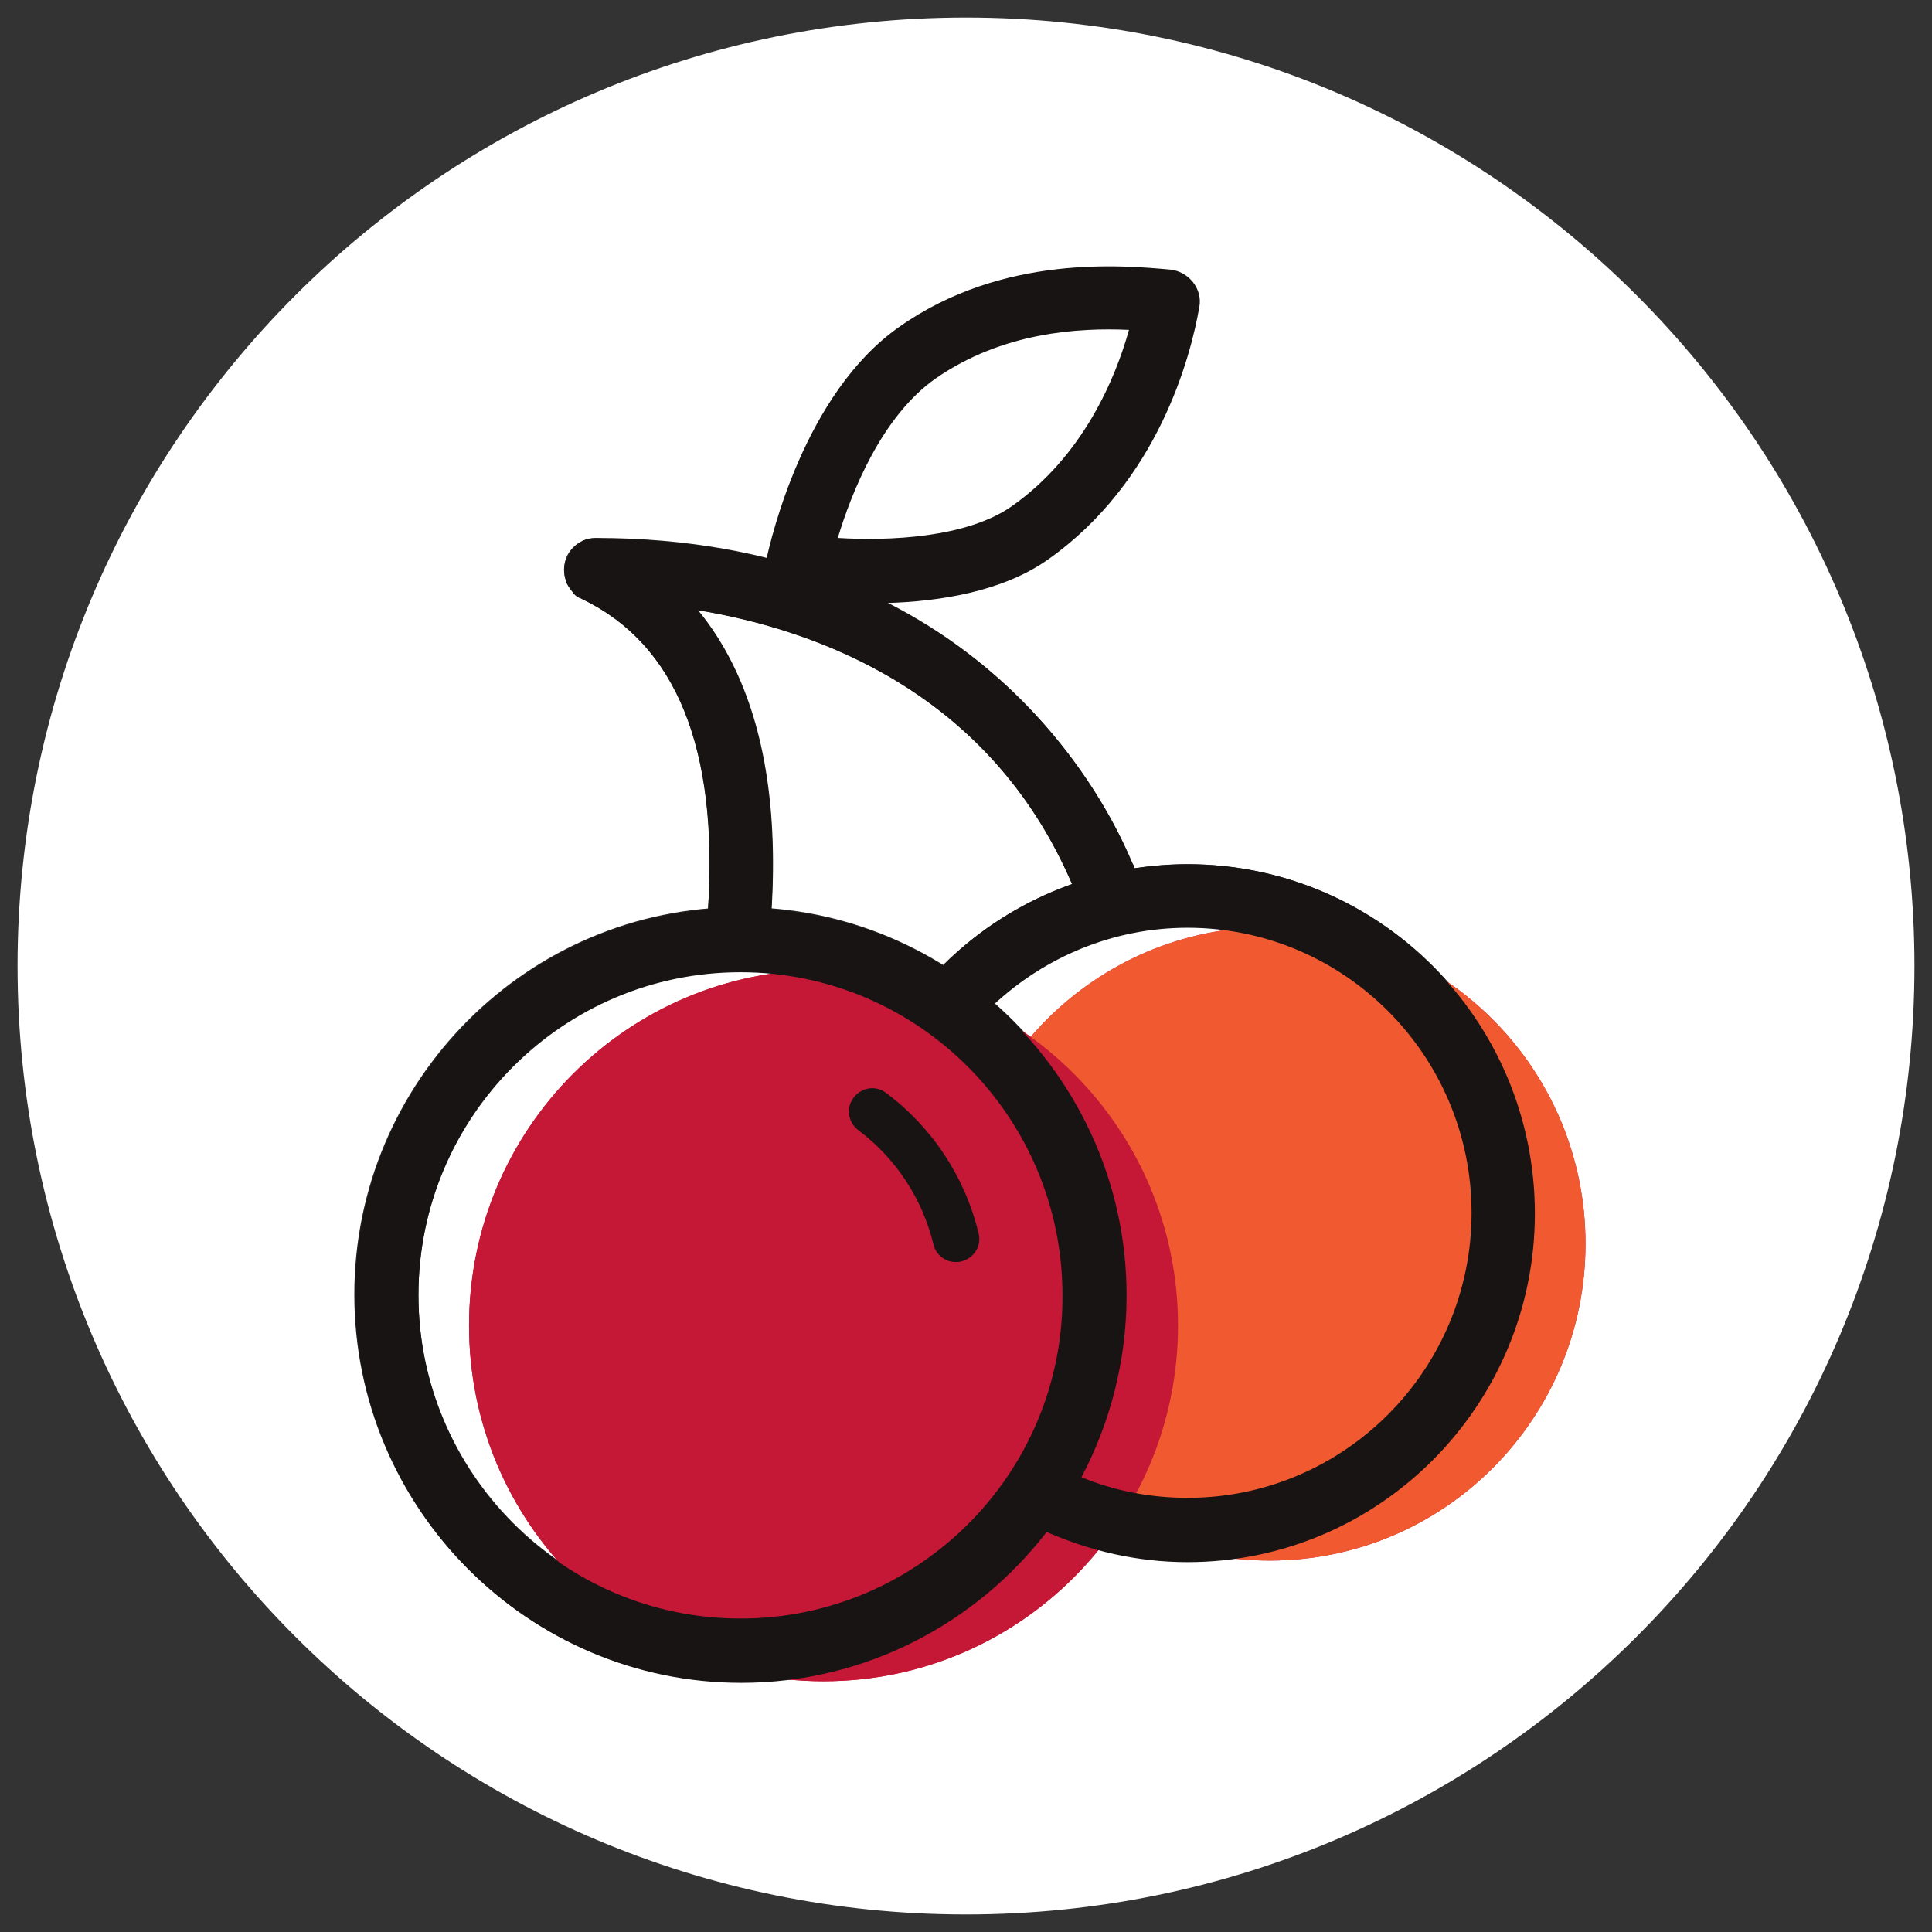
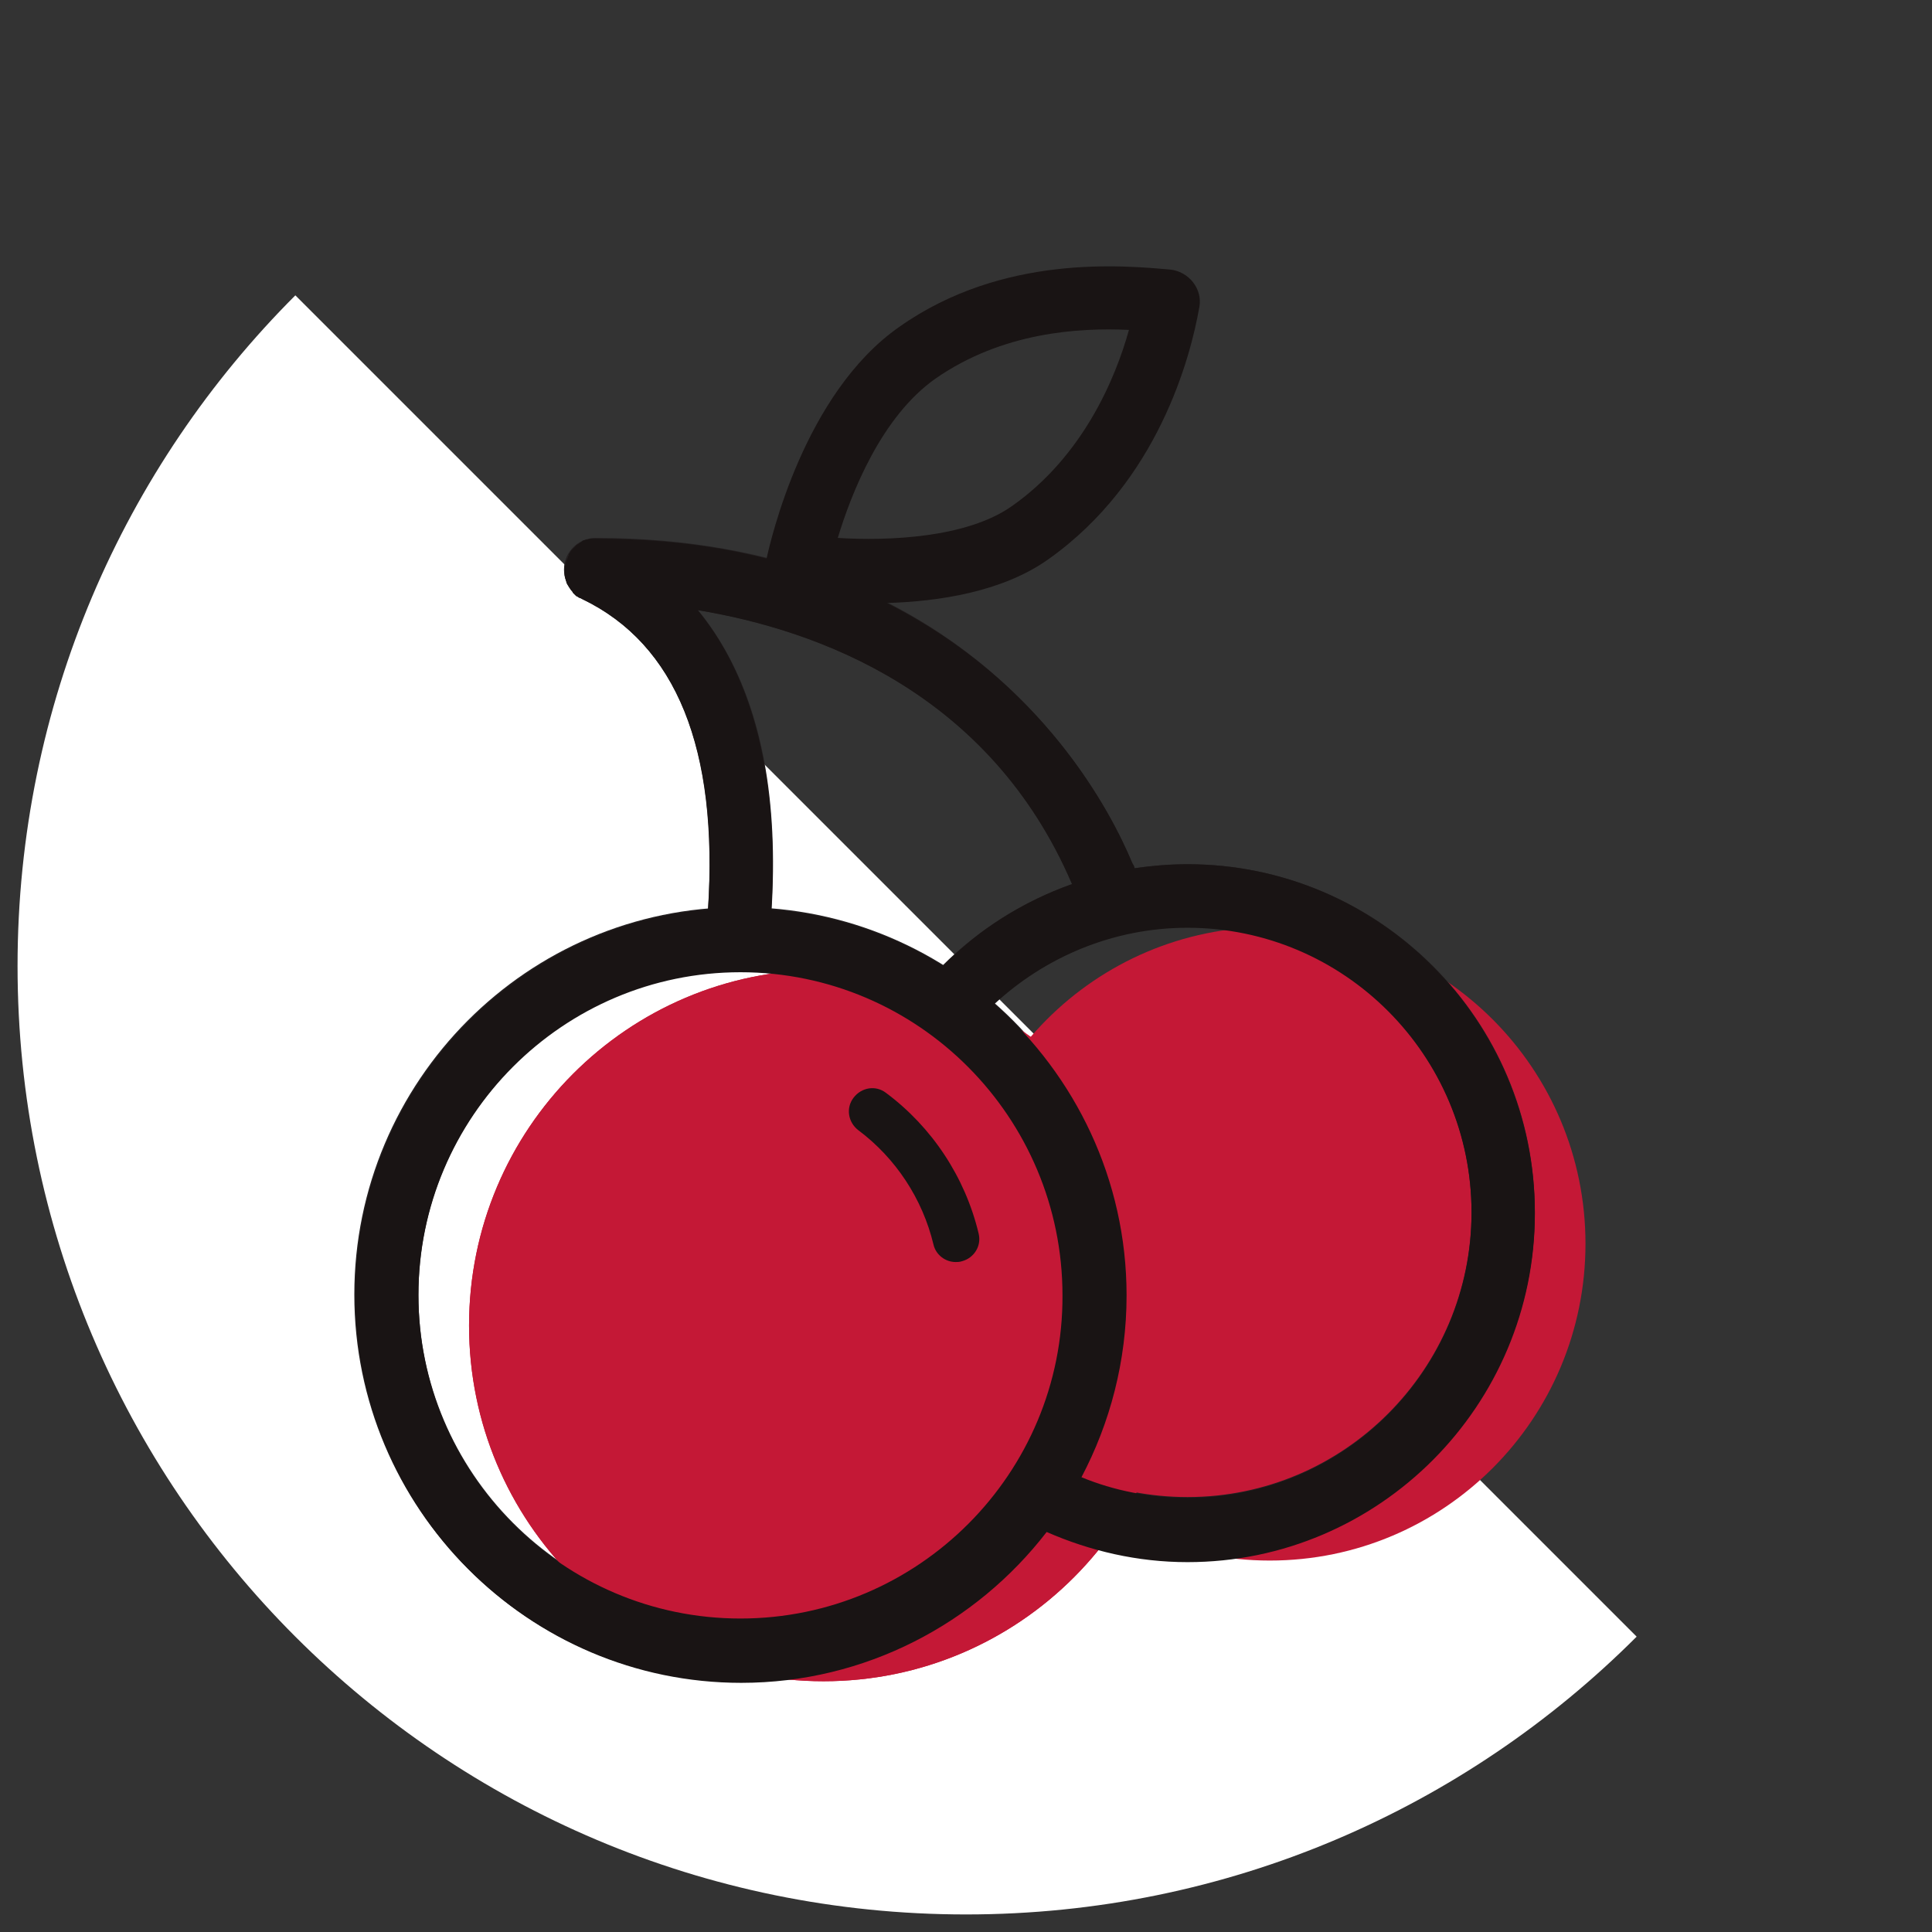
<svg xmlns="http://www.w3.org/2000/svg" width="360" zoomAndPan="magnify" viewBox="0 0 270 270" height="360" preserveAspectRatio="xMidYMid meet" version="1.2">
  <rect x="0" y="0" width="270" height="270" fill="#333333" stroke="none" />
  <defs>
    <clipPath id="74f0f38fed">
      <path d="M 2.453 2.453 L 267.547 2.453 L 267.547 267.547 L 2.453 267.547 Z M 2.453 2.453 " />
    </clipPath>
    <clipPath id="878dc00cd9">
      <path d="M 135 2.453 C 61.797 2.453 2.453 61.797 2.453 135 C 2.453 208.203 61.797 267.547 135 267.547 C 208.203 267.547 267.547 208.203 267.547 135 C 267.547 61.797 208.203 2.453 135 2.453 Z M 135 2.453 " />
    </clipPath>
    <clipPath id="74a704bdd4">
-       <path d="M 0.453 0.453 L 265.547 0.453 L 265.547 265.547 L 0.453 265.547 Z M 0.453 0.453 " />
+       <path d="M 0.453 0.453 L 265.547 265.547 L 0.453 265.547 Z M 0.453 0.453 " />
    </clipPath>
    <clipPath id="2cc5cacabd">
      <path d="M 133 0.453 C 59.797 0.453 0.453 59.797 0.453 133 C 0.453 206.203 59.797 265.547 133 265.547 C 206.203 265.547 265.547 206.203 265.547 133 C 265.547 59.797 206.203 0.453 133 0.453 Z M 133 0.453 " />
    </clipPath>
    <clipPath id="5cca290e12">
      <rect x="0" width="266" y="0" height="266" />
    </clipPath>
    <clipPath id="29dd17f37c">
      <path d="M 133 129 L 221.902 129 L 221.902 219 L 133 219 Z M 133 129 " />
    </clipPath>
    <clipPath id="201592c614">
      <path d="M 49.402 126 L 158 126 L 158 235.465 L 49.402 235.465 Z M 49.402 126 " />
    </clipPath>
    <clipPath id="9c7c3b989a">
      <path d="M 49.402 61 L 221.902 61 L 221.902 235.465 L 49.402 235.465 Z M 49.402 61 " />
    </clipPath>
    <clipPath id="74be934ebf">
-       <path d="M 133 129 L 221.902 129 L 221.902 219 L 133 219 Z M 133 129 " />
-     </clipPath>
+       </clipPath>
    <clipPath id="b7a076f527">
      <path d="M 49.402 37 L 215 37 L 215 235.465 L 49.402 235.465 Z M 49.402 37 " />
    </clipPath>
  </defs>
  <g id="fa394fc7c9">
    <g clip-rule="nonzero" clip-path="url(#74f0f38fed)">
      <g clip-rule="nonzero" clip-path="url(#878dc00cd9)">
        <g transform="matrix(1,0,0,1,2,2)">
          <g clip-path="url(#5cca290e12)">
            <g clip-rule="nonzero" clip-path="url(#74a704bdd4)">
              <g clip-rule="nonzero" clip-path="url(#2cc5cacabd)">
                <path style=" stroke:none;fill-rule:nonzero;fill:#ffffff;fill-opacity:1;" d="M 0.453 0.453 L 265.547 0.453 L 265.547 265.547 L 0.453 265.547 Z M 0.453 0.453 " />
              </g>
            </g>
          </g>
        </g>
      </g>
    </g>
    <g clip-rule="nonzero" clip-path="url(#29dd17f37c)">
      <path style=" stroke:none;fill-rule:nonzero;fill:#c41836;fill-opacity:1;" d="M 177.453 218.09 C 201.82 218.09 221.574 198.27 221.574 173.816 C 221.574 149.367 201.82 129.547 177.453 129.547 C 153.086 129.547 133.336 149.367 133.336 173.816 C 133.336 198.27 153.086 218.09 177.453 218.09 Z M 177.453 218.09 " />
    </g>
    <path style=" stroke:none;fill-rule:nonzero;fill:#c41836;fill-opacity:1;" d="M 115.09 234.957 C 142.449 234.957 164.629 212.699 164.629 185.246 C 164.629 157.793 142.449 135.535 115.09 135.535 C 87.73 135.535 65.551 157.793 65.551 185.246 C 65.551 212.699 87.73 234.957 115.09 234.957 Z M 115.09 234.957 " />
    <path style=" stroke:none;fill-rule:nonzero;fill:#231f20;fill-opacity:1;" d="M 165.953 120.777 C 152.684 120.777 140.52 126.215 131.785 134.871 C 134.328 136.426 136.762 138.312 138.973 140.195 C 146.047 133.652 155.559 129.547 165.953 129.547 C 187.848 129.547 205.648 147.41 205.648 169.379 C 205.648 191.348 187.848 209.215 165.953 209.215 C 160.754 209.215 155.668 208.215 151.137 206.328 C 149.699 208.992 148.039 211.543 146.27 213.875 C 152.352 216.535 158.984 218.09 165.953 218.09 C 192.711 218.09 214.496 196.23 214.496 169.379 C 214.496 142.527 192.711 120.777 165.953 120.777 Z M 165.953 120.777 " />
    <path style=" stroke:none;fill-rule:nonzero;fill:#231f20;fill-opacity:1;" d="M 103.254 133.652 C 100.824 133.652 98.832 131.652 98.832 129.211 C 98.832 128.879 98.832 128.215 98.941 127.324 C 100.492 104.691 94.52 90.043 81.359 83.719 C 79.148 82.609 78.266 79.945 79.262 77.727 C 80.367 75.508 83.02 74.621 85.23 75.617 C 96.73 81.168 110 94.703 107.789 127.77 C 107.789 128.434 107.68 128.879 107.68 129.102 C 107.68 131.652 105.688 133.652 103.254 133.652 Z M 103.254 133.652 " />
    <path style=" stroke:none;fill-rule:nonzero;fill:#231f20;fill-opacity:1;" d="M 154.234 126.992 C 152.465 126.992 150.914 125.996 150.141 124.328 L 150.031 123.996 C 134.441 86.938 94.965 84.051 83.242 84.051 C 80.809 84.051 78.82 82.055 78.82 79.613 C 78.82 77.172 80.809 75.176 83.242 75.176 C 135.102 75.176 153.68 109.906 158.215 120.559 L 158.324 120.777 C 159.32 123 158.215 125.66 156.004 126.66 C 155.449 126.883 154.785 126.992 154.234 126.992 Z M 154.234 126.992 " />
    <g clip-rule="nonzero" clip-path="url(#201592c614)">
      <path style=" stroke:none;fill-rule:nonzero;fill:#231f20;fill-opacity:1;" d="M 103.477 235.066 C 73.734 235.066 49.516 210.766 49.516 180.918 C 49.516 151.07 73.734 126.77 103.477 126.77 C 133.223 126.77 157.441 151.07 157.441 180.918 C 157.441 210.766 133.223 235.066 103.477 235.066 Z M 103.477 135.758 C 78.598 135.758 58.473 156.062 58.473 180.918 C 58.473 205.773 78.707 226.078 103.477 226.078 C 128.246 226.078 148.484 205.773 148.484 180.918 C 148.484 156.062 128.359 135.758 103.477 135.758 Z M 103.477 135.758 " />
    </g>
    <path style=" stroke:none;fill-rule:nonzero;fill:#ffffff;fill-opacity:1;" d="M 121.832 155.289 C 127.473 159.504 131.785 165.719 133.555 173.152 Z M 121.832 155.289 " />
    <g clip-rule="nonzero" clip-path="url(#9c7c3b989a)">
      <path style="fill:none;stroke-width:6;stroke-linecap:round;stroke-linejoin:miter;stroke:#231f20;stroke-opacity:1;stroke-miterlimit:10;" d="M 65.5 106.801 C 70.601 110.6 74.501 116.201 76.101 122.9 " transform="matrix(1.106,0,0,1.11,49.404,36.783)" />
    </g>
    <g clip-rule="nonzero" clip-path="url(#74be934ebf)">
      <path style=" stroke:none;fill-rule:nonzero;fill:#f15a31;fill-opacity:1;" d="M 177.453 218.09 C 201.82 218.09 221.574 198.27 221.574 173.816 C 221.574 149.367 201.82 129.547 177.453 129.547 C 153.086 129.547 133.336 149.367 133.336 173.816 C 133.336 198.27 153.086 218.09 177.453 218.09 Z M 177.453 218.09 " />
    </g>
    <path style=" stroke:none;fill-rule:nonzero;fill:#c41836;fill-opacity:1;" d="M 115.09 234.957 C 142.449 234.957 164.629 212.699 164.629 185.246 C 164.629 157.793 142.449 135.535 115.09 135.535 C 87.73 135.535 65.551 157.793 65.551 185.246 C 65.551 212.699 87.73 234.957 115.09 234.957 Z M 115.09 234.957 " />
    <path style=" stroke:none;fill-rule:nonzero;fill:#191414;fill-opacity:1;" d="M 121.832 155.289 C 127.473 159.504 131.785 165.719 133.555 173.152 Z M 121.832 155.289 " />
    <path style=" stroke:none;fill-rule:nonzero;fill:#191414;fill-opacity:1;" d="M 133.555 176.371 C 132.117 176.371 130.789 175.371 130.457 173.93 C 128.91 167.492 125.148 161.836 119.953 157.949 C 118.516 156.84 118.184 154.844 119.289 153.402 C 120.395 151.957 122.387 151.625 123.824 152.734 C 130.238 157.508 134.879 164.496 136.762 172.375 C 137.203 174.152 136.098 175.816 134.438 176.258 C 134.105 176.371 133.773 176.371 133.555 176.371 Z M 133.555 176.371 " />
    <g clip-rule="nonzero" clip-path="url(#b7a076f527)">
      <path style=" stroke:none;fill-rule:nonzero;fill:#191414;fill-opacity:1;" d="M 165.957 120.777 C 163.414 120.777 160.98 121 158.547 121.332 C 158.547 121.113 158.438 120.891 158.324 120.777 L 158.215 120.559 C 155.23 113.344 145.719 95.258 123.938 84.273 C 131.234 84.051 140.082 82.719 146.492 78.172 C 161.863 67.297 166.398 49.875 167.613 42.887 C 167.836 41.664 167.504 40.445 166.73 39.445 C 165.957 38.449 164.738 37.781 163.523 37.672 C 157.109 37.117 140.191 35.453 125.707 45.66 C 112.324 54.98 107.68 75.617 107.129 78.059 C 100.164 76.285 92.312 75.285 83.465 75.285 C 83.355 75.285 83.355 75.285 83.242 75.285 C 83.133 75.285 83.023 75.285 83.023 75.285 C 82.801 75.285 82.691 75.285 82.469 75.285 C 82.359 75.285 82.25 75.398 82.027 75.398 C 81.918 75.398 81.695 75.508 81.586 75.508 C 81.477 75.508 81.363 75.617 81.254 75.73 C 81.145 75.84 81.031 75.84 80.922 75.953 C 80.812 76.062 80.699 76.062 80.59 76.172 C 80.48 76.285 80.367 76.395 80.258 76.508 C 80.148 76.617 80.039 76.727 79.926 76.84 C 79.816 76.949 79.707 77.062 79.707 77.172 C 79.594 77.285 79.484 77.395 79.484 77.617 C 79.484 77.727 79.375 77.727 79.375 77.84 L 79.375 77.949 C 79.262 78.059 79.262 78.281 79.152 78.395 C 79.152 78.504 79.043 78.613 79.043 78.727 C 79.043 78.836 79.043 78.949 78.93 79.168 C 78.93 79.281 78.93 79.504 78.93 79.613 L 78.93 79.723 C 78.93 79.836 78.93 79.945 78.93 80.059 C 78.93 80.168 78.93 80.391 78.93 80.5 C 78.93 80.613 79.043 80.832 79.043 80.945 C 79.043 81.055 79.152 81.168 79.152 81.391 C 79.152 81.5 79.262 81.609 79.375 81.832 C 79.484 81.945 79.484 82.055 79.594 82.164 C 79.707 82.277 79.707 82.387 79.816 82.5 C 79.926 82.609 80.039 82.719 80.039 82.832 C 80.148 82.941 80.258 83.055 80.367 83.164 C 80.48 83.273 80.59 83.387 80.699 83.387 C 80.812 83.496 81.031 83.609 81.145 83.609 C 81.254 83.609 81.254 83.719 81.363 83.719 C 94.523 90.043 100.383 104.691 98.945 127.105 C 71.414 129.434 49.629 152.734 49.629 181.031 C 49.629 210.879 73.844 235.18 103.59 235.18 C 120.949 235.18 136.43 226.855 146.273 214.098 C 152.355 216.758 158.988 218.312 165.957 218.312 C 192.715 218.312 214.5 196.453 214.5 169.602 C 214.5 142.637 192.715 120.777 165.957 120.777 Z M 130.793 52.871 C 140.082 46.438 150.695 45.77 157.773 46.105 C 155.895 52.871 151.359 63.746 141.406 70.738 C 135.105 75.176 124.156 75.617 117.082 75.176 C 118.961 68.961 123.164 58.199 130.793 52.871 Z M 97.508 85.273 C 114.207 88.047 138.312 96.699 149.812 123.555 C 142.957 125.996 136.762 129.879 131.789 134.98 C 124.711 130.543 116.527 127.77 107.793 127.105 C 109.008 106.355 104.145 93.371 97.508 85.273 Z M 103.48 226.191 C 78.602 226.191 58.477 205.883 58.477 181.031 C 58.477 156.062 78.711 135.871 103.48 135.871 C 128.359 135.871 148.484 156.176 148.484 181.031 C 148.594 205.883 128.359 226.191 103.48 226.191 Z M 165.957 209.324 C 160.758 209.324 155.672 208.324 151.137 206.441 C 155.117 198.895 157.441 190.238 157.441 181.031 C 157.441 164.828 150.254 150.293 138.977 140.309 C 146.051 133.762 155.562 129.656 165.957 129.656 C 187.852 129.656 205.652 147.52 205.652 169.488 C 205.652 191.461 187.852 209.324 165.957 209.324 Z M 165.957 209.324 " />
    </g>
  </g>
</svg>